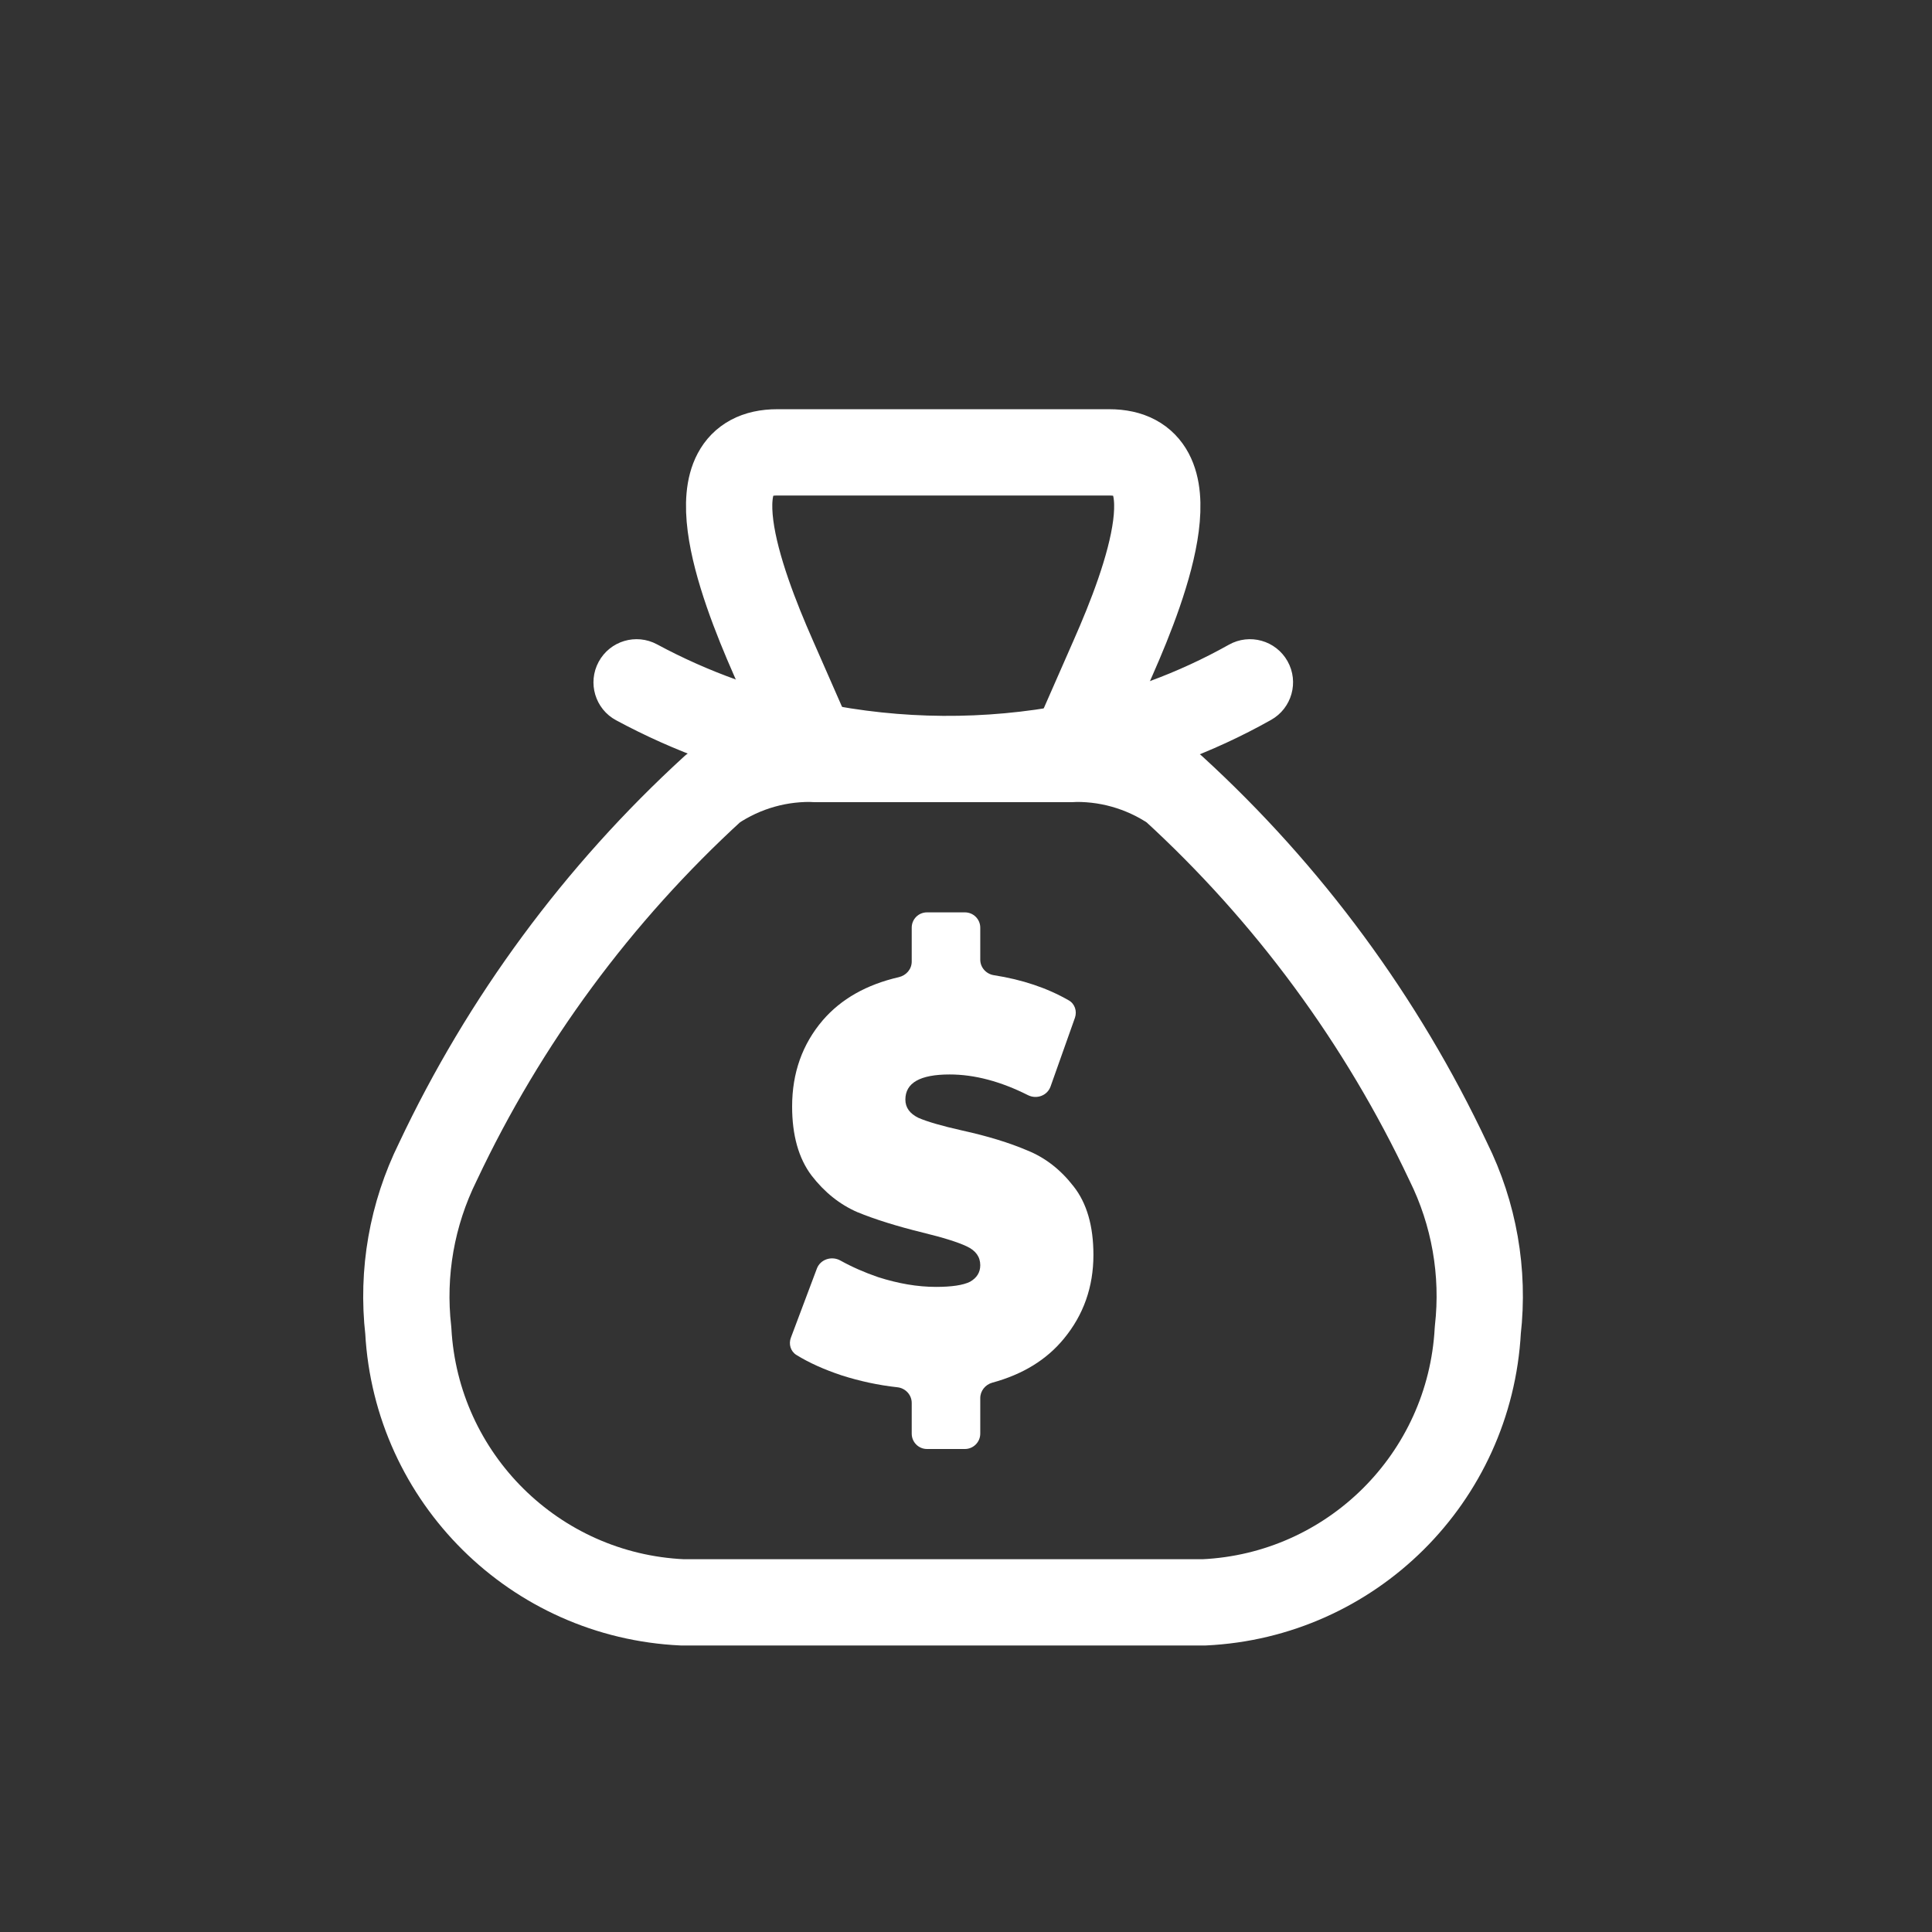
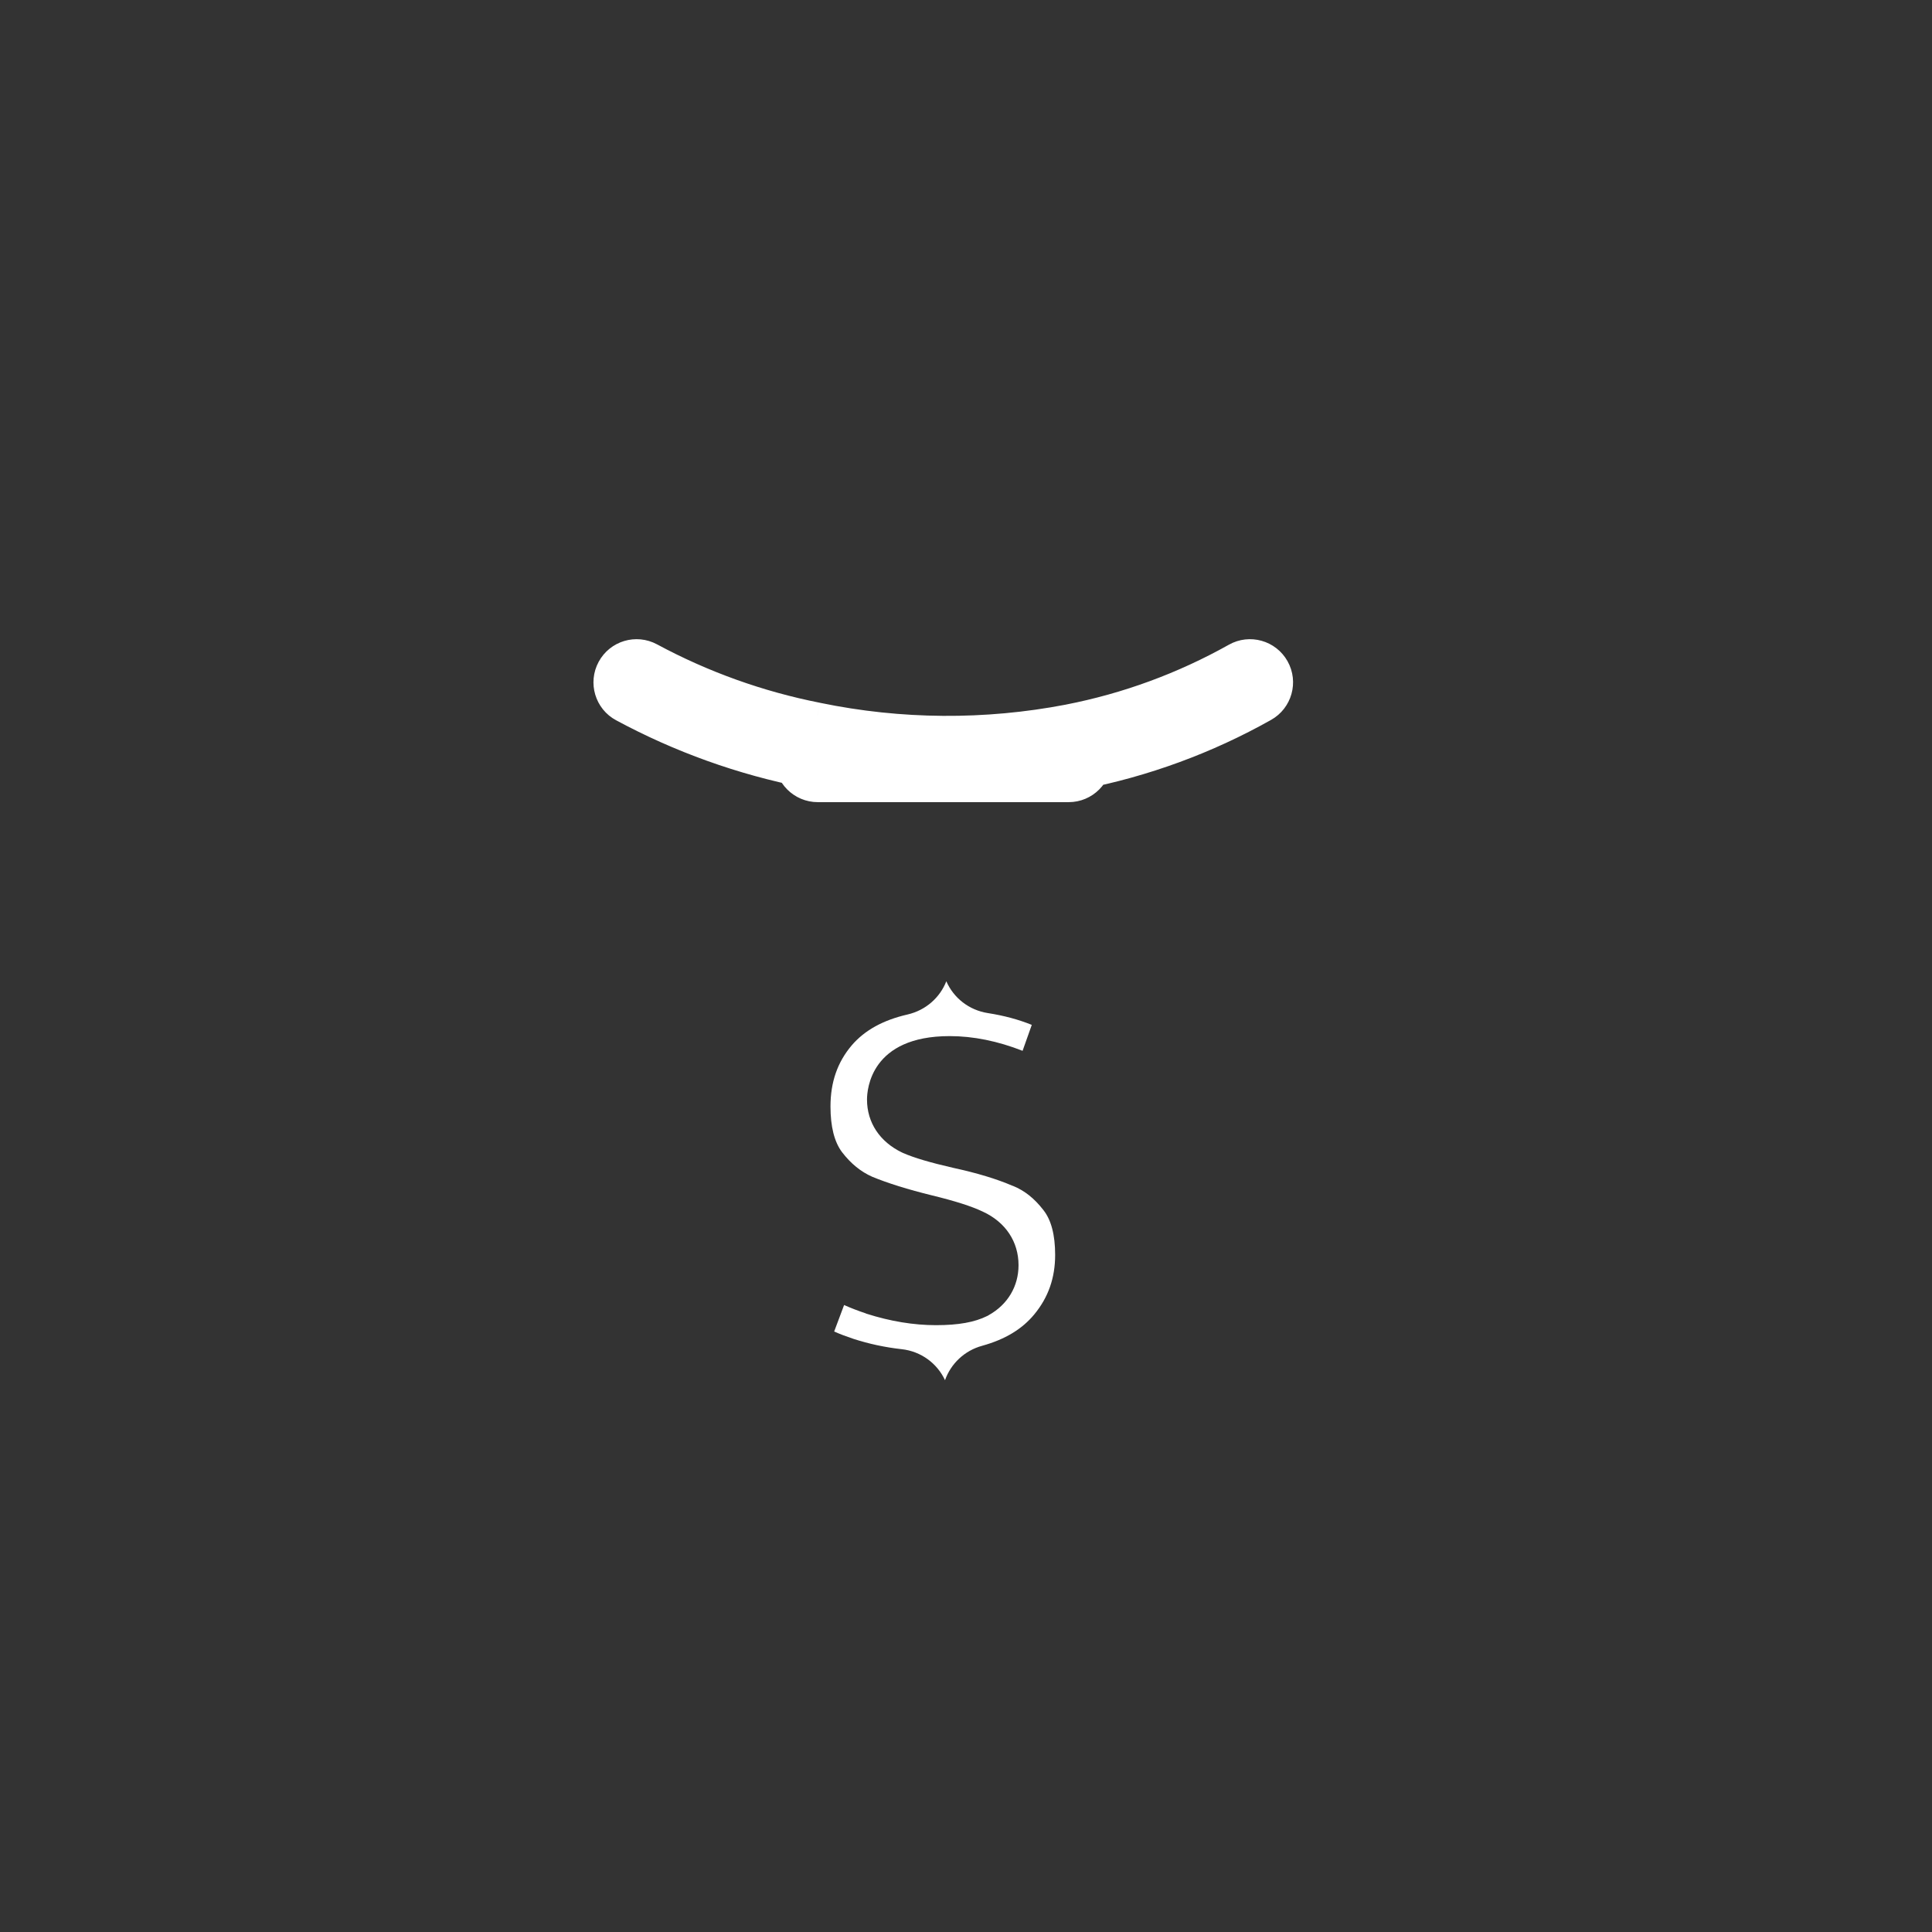
<svg xmlns="http://www.w3.org/2000/svg" width="21" height="21" viewBox="0 0 21 21" fill="none">
  <rect x="0" y="0" width="21" height="21" fill="#333333" stroke="none" />
  <path d="M10.272 15.002C10.187 14.82 10.012 14.688 9.8 14.665C9.62 14.645 9.444 14.607 9.277 14.553C9.202 14.528 9.132 14.502 9.067 14.473L9.175 14.185C9.251 14.219 9.33 14.249 9.411 14.276L9.414 14.278L9.417 14.279C9.676 14.362 9.931 14.404 10.174 14.404C10.418 14.404 10.595 14.372 10.731 14.304L10.739 14.3L10.747 14.295C10.953 14.18 11.071 13.982 11.071 13.752C11.071 13.496 10.93 13.284 10.683 13.17C10.559 13.111 10.383 13.055 10.129 12.993C9.869 12.929 9.65 12.861 9.481 12.791C9.357 12.736 9.249 12.649 9.153 12.524C9.069 12.413 9.027 12.246 9.027 12.027C9.027 11.762 9.103 11.544 9.26 11.36C9.4 11.198 9.599 11.088 9.865 11.027C10.063 10.981 10.217 10.843 10.286 10.666C10.365 10.846 10.531 10.98 10.739 11.012C10.912 11.039 11.072 11.082 11.215 11.14L11.115 11.422C10.845 11.316 10.579 11.262 10.322 11.262C9.468 11.262 9.424 11.837 9.424 11.952C9.424 12.202 9.563 12.411 9.804 12.527L9.811 12.53L9.817 12.533C9.939 12.586 10.112 12.637 10.361 12.694C10.619 12.75 10.834 12.815 11.003 12.888L11.007 12.889L11.01 12.89C11.136 12.941 11.243 13.026 11.339 13.15L11.341 13.152L11.342 13.154C11.426 13.26 11.469 13.423 11.469 13.64C11.469 13.89 11.395 14.102 11.242 14.287C11.109 14.448 10.924 14.559 10.676 14.628C10.484 14.68 10.335 14.823 10.272 15.002Z" fill="white" />
-   <path d="M10.488 15.75H10.076C9.984 15.75 9.91 15.675 9.91 15.583V15.249C9.91 15.161 9.841 15.088 9.754 15.079C9.545 15.056 9.344 15.012 9.149 14.95C8.96 14.887 8.796 14.814 8.657 14.728C8.593 14.689 8.57 14.609 8.597 14.539L8.879 13.789C8.917 13.688 9.04 13.649 9.134 13.701C9.262 13.772 9.399 13.832 9.545 13.882C9.764 13.952 9.973 13.988 10.174 13.988C10.346 13.988 10.47 13.969 10.544 13.932C10.618 13.89 10.655 13.83 10.655 13.752C10.655 13.661 10.605 13.592 10.507 13.547C10.412 13.502 10.253 13.452 10.031 13.398C9.746 13.328 9.508 13.253 9.318 13.175C9.128 13.092 8.962 12.96 8.821 12.777C8.681 12.591 8.61 12.341 8.61 12.027C8.61 11.663 8.721 11.35 8.943 11.09C9.143 10.858 9.419 10.702 9.771 10.621C9.851 10.602 9.91 10.534 9.91 10.452V10.083C9.91 9.991 9.984 9.917 10.076 9.917H10.488C10.58 9.917 10.655 9.991 10.655 10.083V10.431C10.655 10.516 10.719 10.587 10.803 10.6C11.112 10.648 11.383 10.739 11.616 10.873C11.683 10.91 11.709 10.991 11.684 11.063L11.419 11.81C11.384 11.909 11.268 11.951 11.174 11.904C10.876 11.754 10.592 11.679 10.322 11.679C10.001 11.679 9.841 11.77 9.841 11.952C9.841 12.039 9.889 12.105 9.984 12.151C10.079 12.192 10.235 12.238 10.454 12.287C10.736 12.349 10.973 12.422 11.167 12.505C11.361 12.583 11.528 12.713 11.669 12.895C11.813 13.077 11.885 13.326 11.885 13.64C11.885 13.988 11.778 14.292 11.563 14.552C11.376 14.78 11.117 14.939 10.786 15.029C10.71 15.05 10.655 15.118 10.655 15.197V15.583C10.655 15.675 10.58 15.75 10.488 15.75Z" fill="white" />
-   <path fill-rule="evenodd" clip-rule="evenodd" d="M8.448 4.917H12.057C12.981 4.917 12.473 6.303 12.099 7.149L11.673 8.119L11.616 8.25C12.019 8.23 12.418 8.342 12.753 8.568C14.004 9.713 15.019 11.092 15.742 12.626C16.023 13.193 16.135 13.83 16.063 14.459C15.977 16.063 14.691 17.342 13.086 17.417H7.419C5.814 17.344 4.525 16.067 4.438 14.463C4.366 13.833 4.478 13.197 4.759 12.629C5.483 11.093 6.5 9.714 7.753 8.568C8.087 8.342 8.486 8.23 8.889 8.25L8.823 8.099L8.406 7.149C8.033 6.303 7.523 4.917 8.448 4.917Z" stroke="white" stroke-width="0.938" stroke-linecap="round" stroke-linejoin="round" />
  <path d="M11.616 8.719C11.875 8.719 12.085 8.509 12.085 8.25C12.085 7.991 11.875 7.781 11.616 7.781V8.719ZM8.889 7.781C8.63 7.781 8.42 7.991 8.42 8.25C8.42 8.509 8.63 8.719 8.889 8.719V7.781ZM13.816 7.825C14.041 7.699 14.122 7.413 13.995 7.187C13.868 6.961 13.582 6.881 13.357 7.008L13.816 7.825ZM11.674 8.119L11.762 8.58L11.763 8.579L11.674 8.119ZM8.823 8.099L8.917 7.64L8.913 7.639L8.823 8.099ZM7.142 7.004C6.914 6.881 6.63 6.966 6.507 7.194C6.384 7.422 6.469 7.707 6.697 7.829L7.142 7.004ZM11.616 7.781H8.889V8.719H11.616V7.781ZM13.357 7.008C12.804 7.318 12.206 7.538 11.584 7.659L11.763 8.579C12.483 8.439 13.176 8.185 13.816 7.825L13.357 7.008ZM11.585 7.659C10.704 7.828 9.797 7.822 8.917 7.64L8.728 8.558C9.728 8.765 10.759 8.772 11.762 8.58L11.585 7.659ZM8.913 7.639C8.294 7.517 7.697 7.303 7.142 7.004L6.697 7.829C7.335 8.173 8.021 8.419 8.732 8.559L8.913 7.639Z" fill="white" />
</svg>